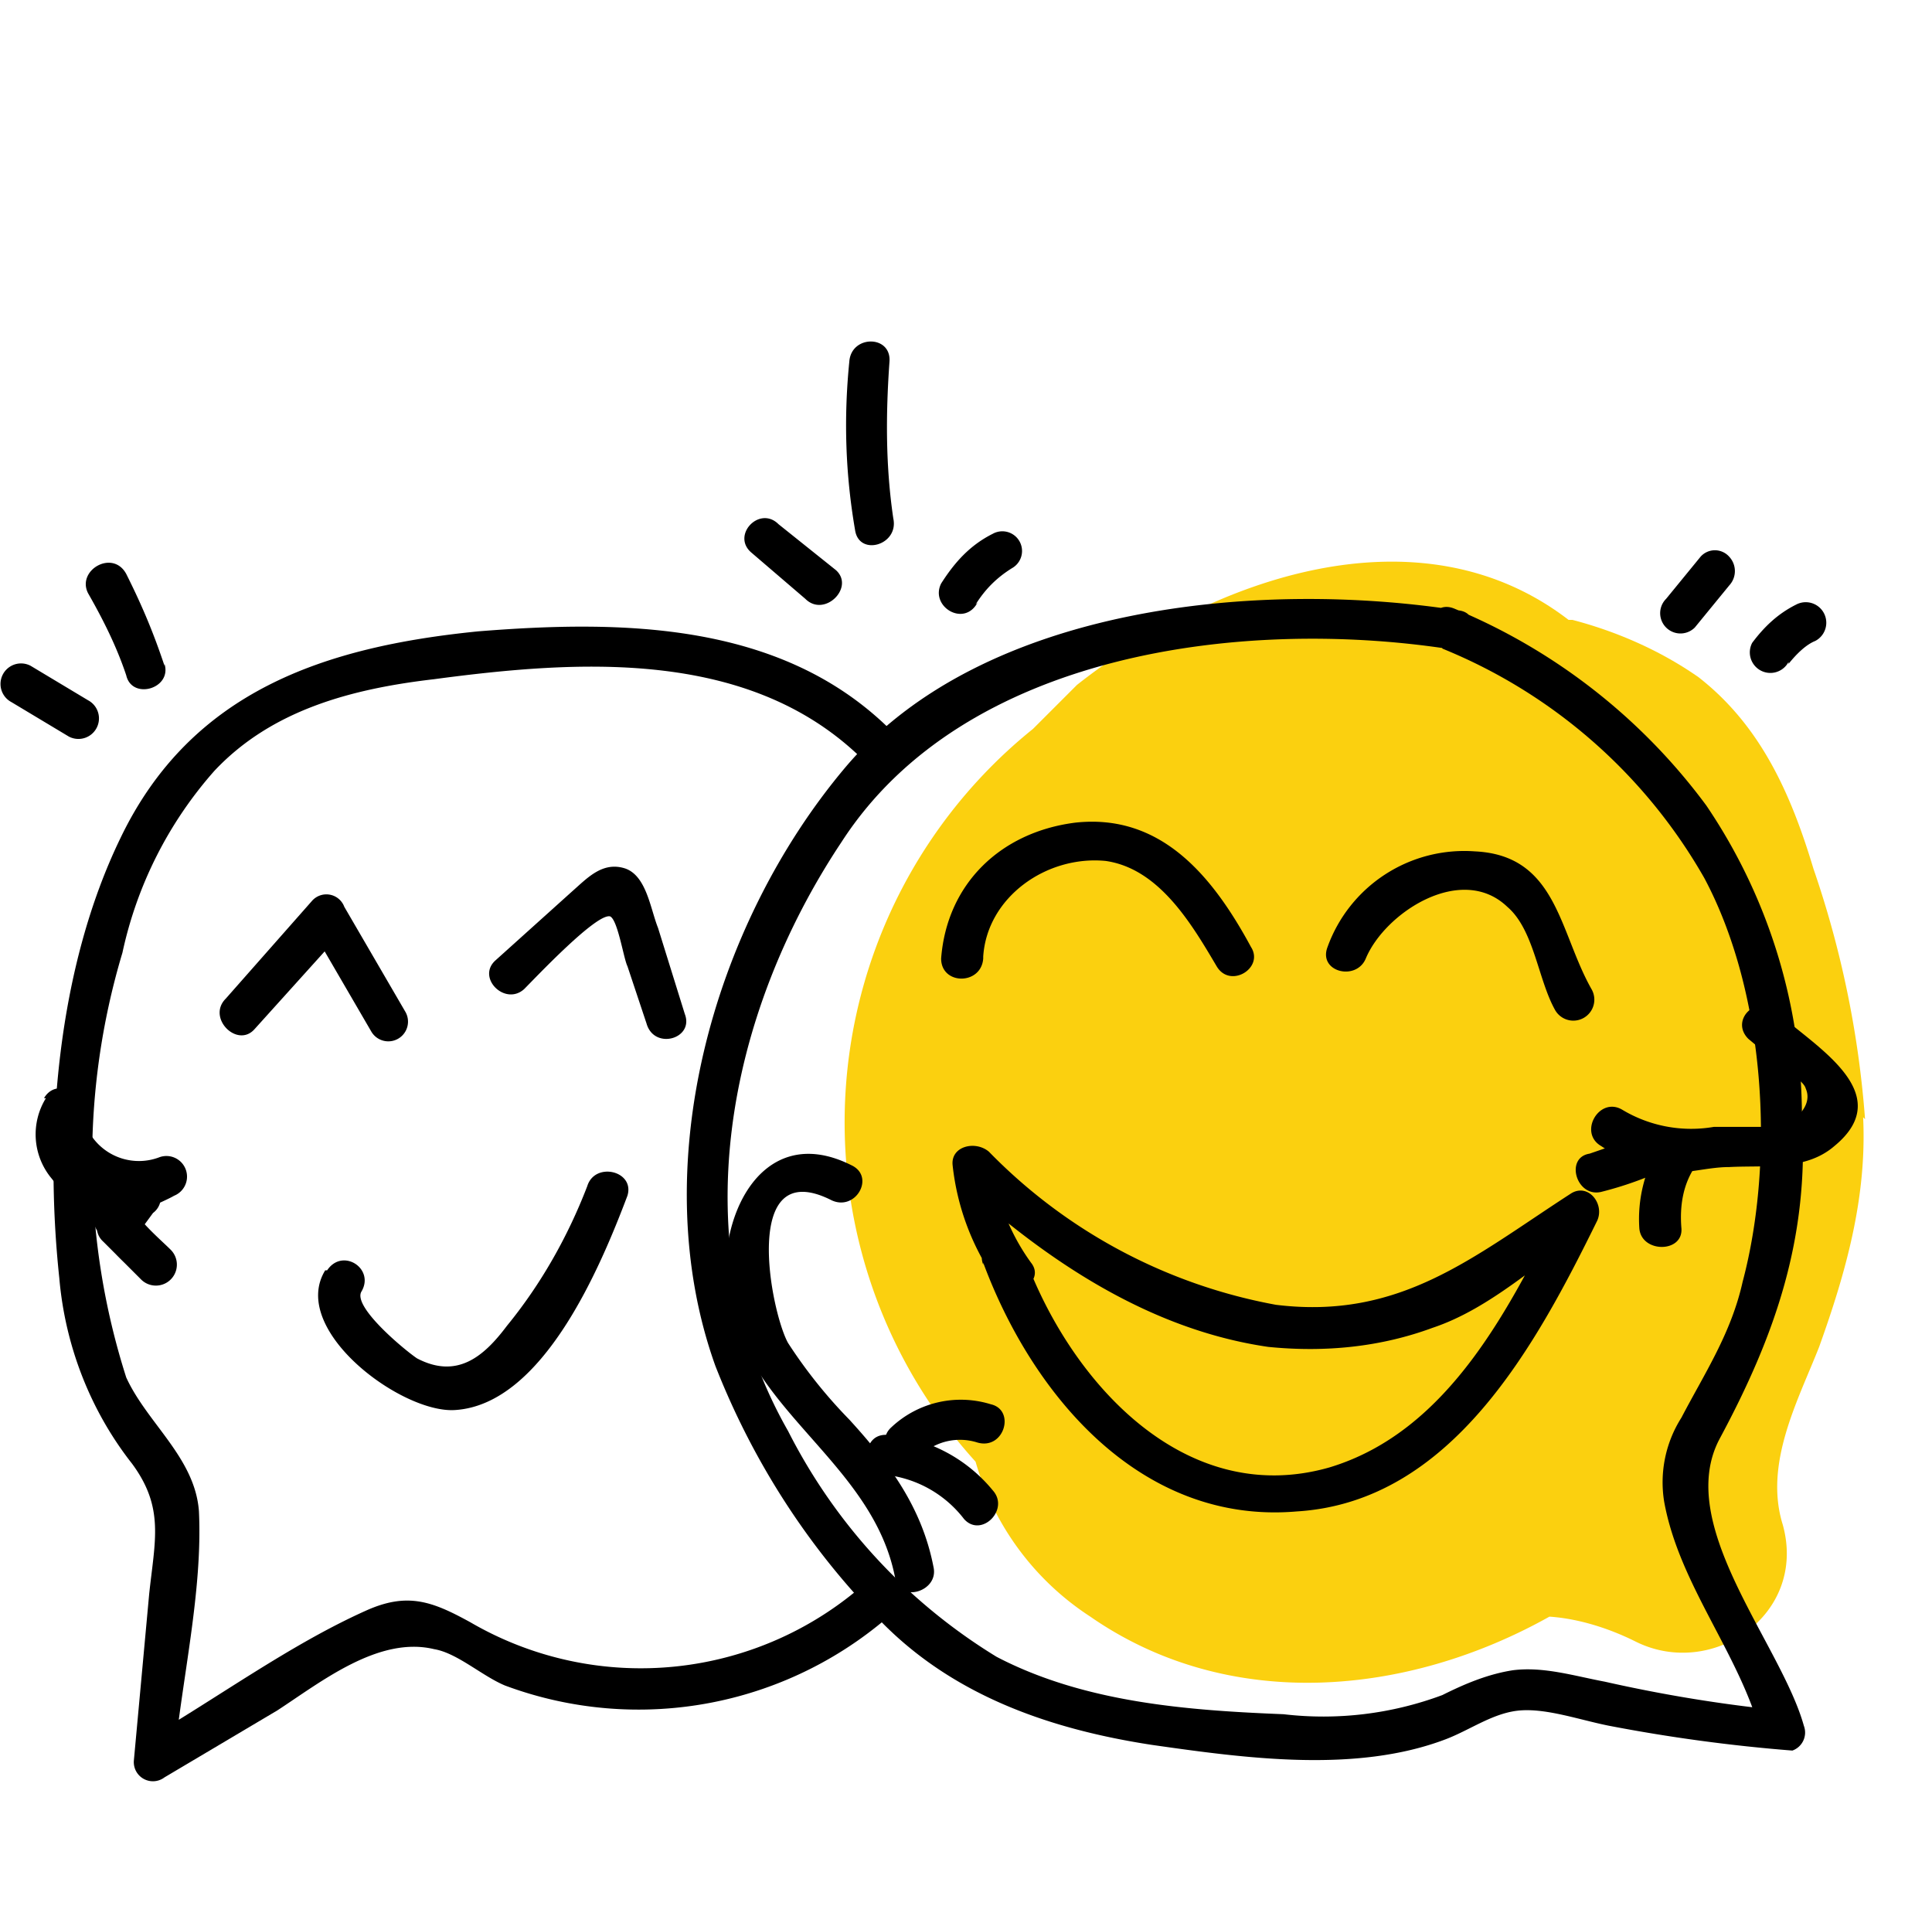
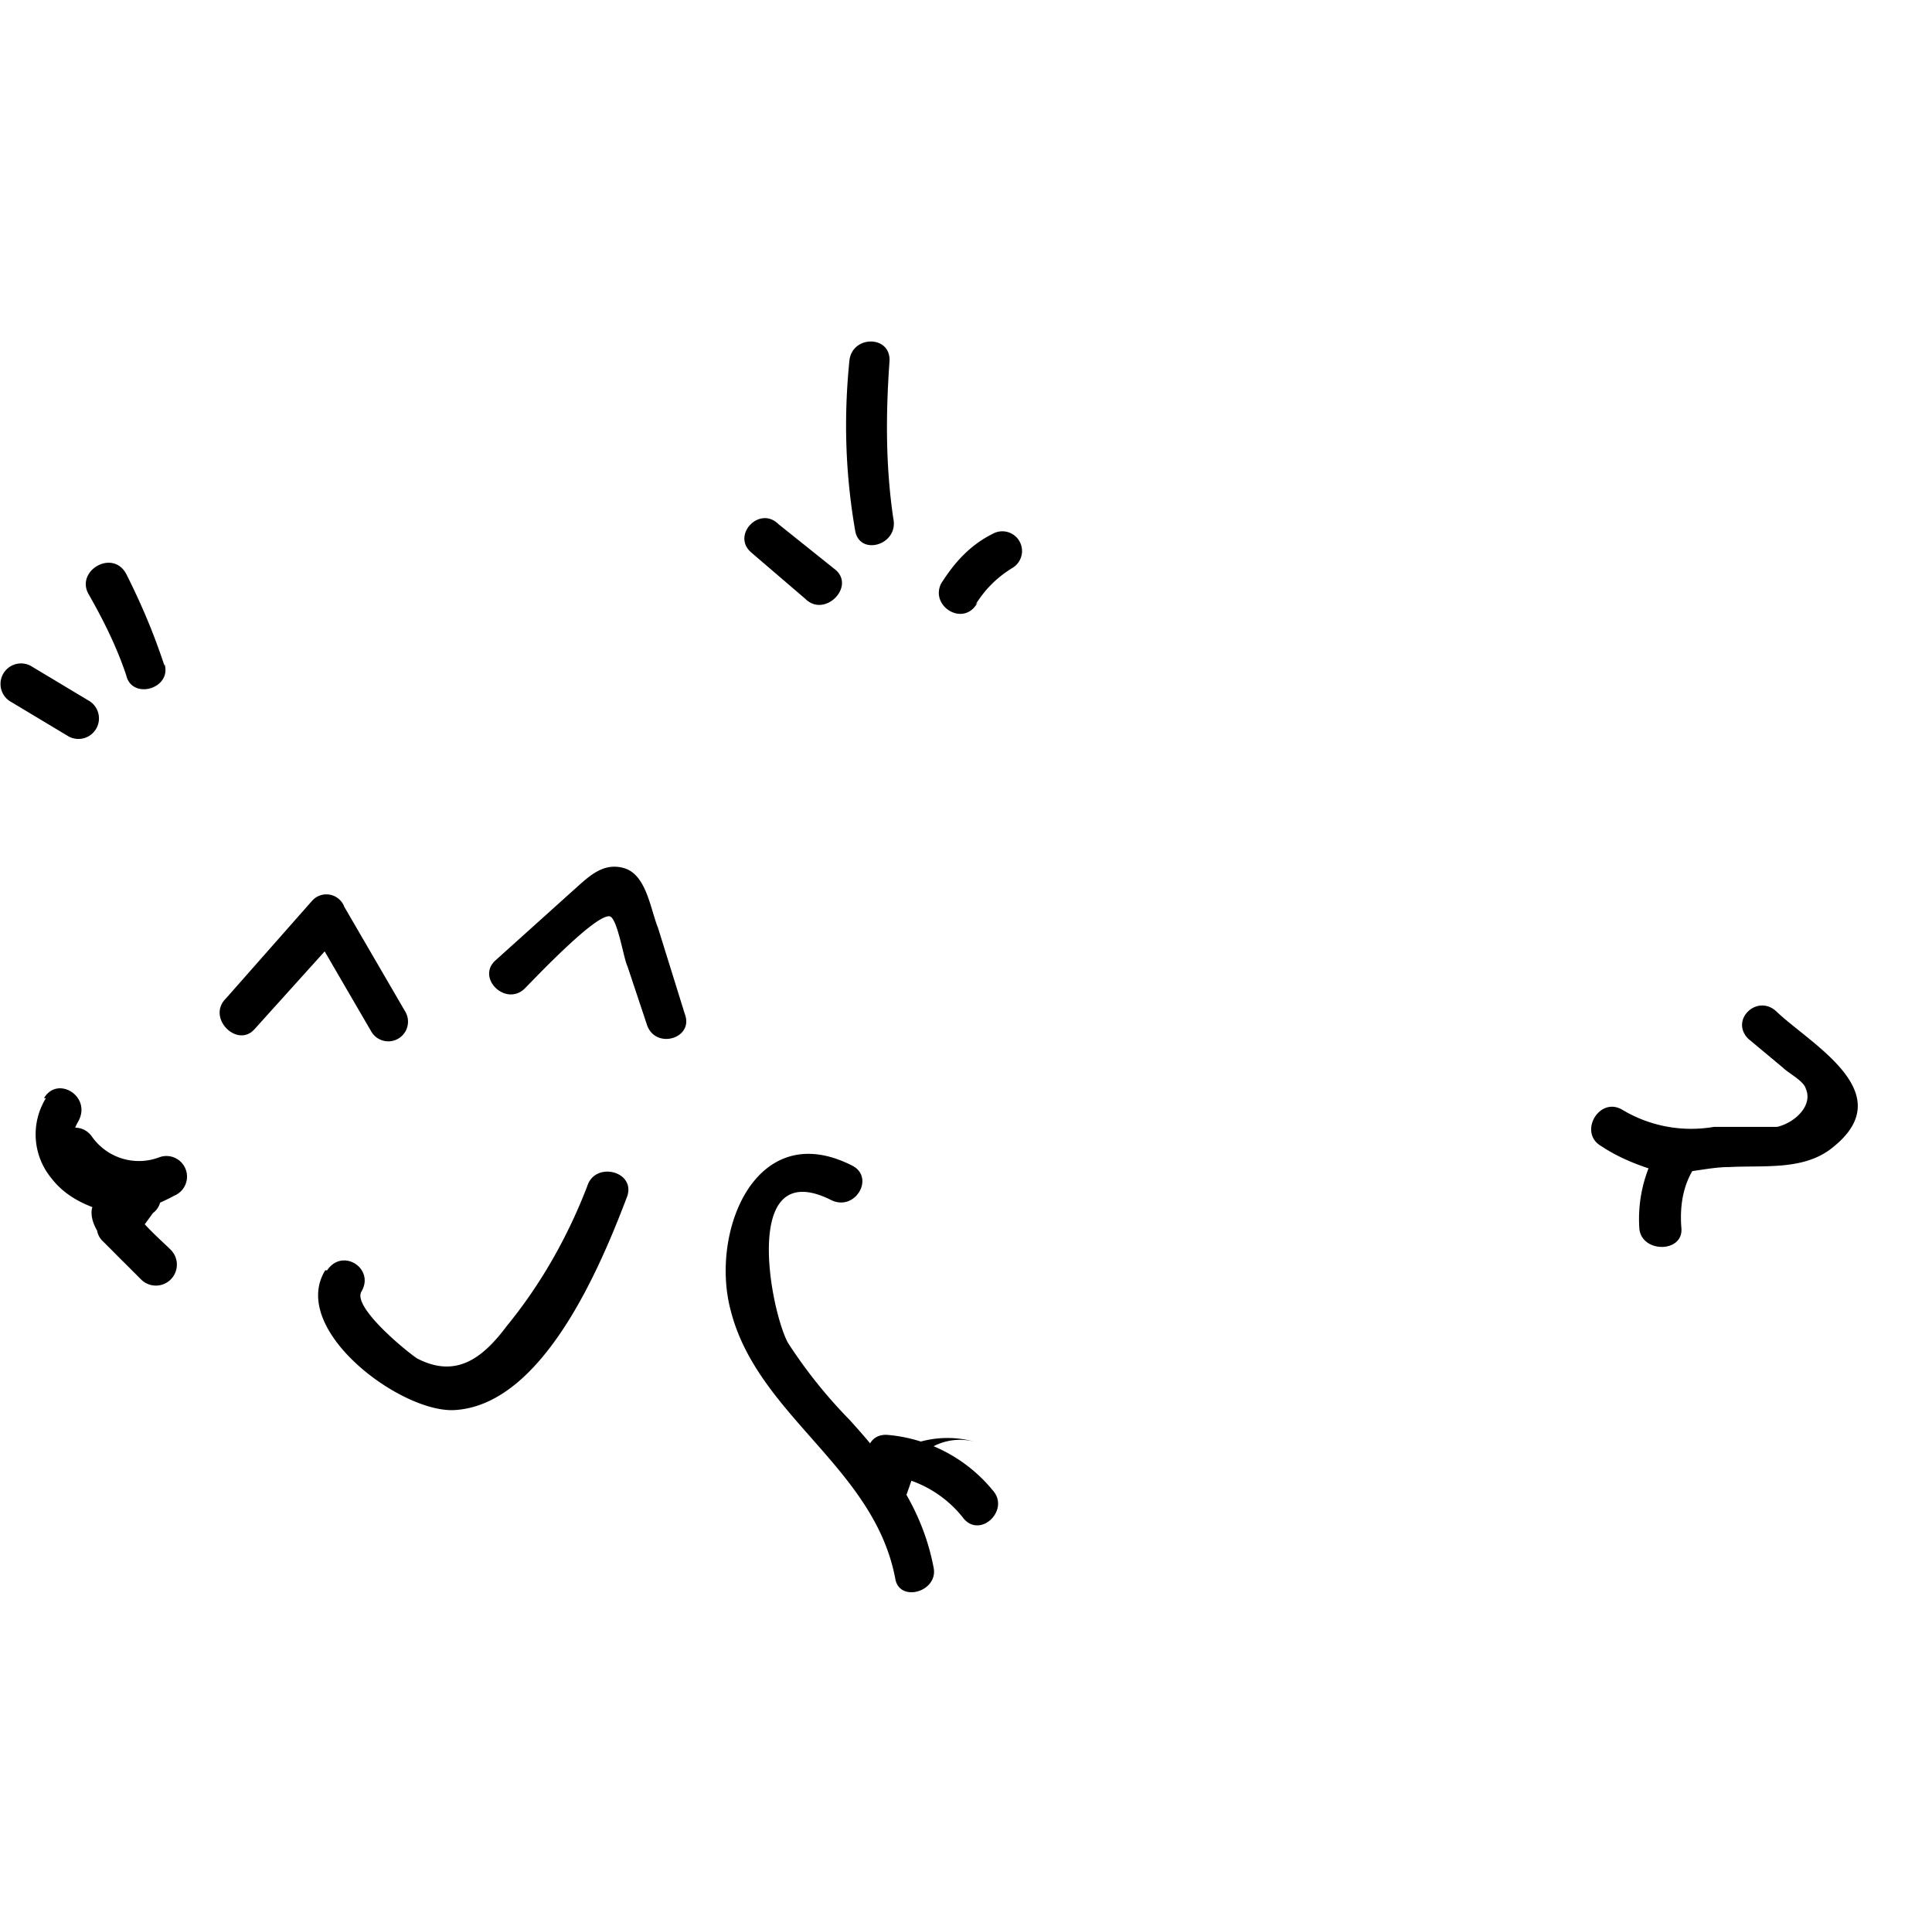
<svg xmlns="http://www.w3.org/2000/svg" width="101" height="100" fill="none">
-   <path fill="#FBD00F" d="M97.5 58.5a52 52 0 0 0-2.7-13.1c-1.2-4-2.8-7.5-6-10-2-1.4-4.3-2.4-6.6-3H82c-7.8-6-18.6-2.2-25.7 3.4l-2.3 2.3a26.4 26.4 0 0 0-3 38.3 14.4 14.4 0 0 0 6 8.1c7.2 5 16.5 4.2 24 0 1.5.1 3.1.6 4.5 1.3 4 2 9-1.4 7.7-6.1-1-3.2.8-6.5 1.9-9.3 1.4-3.9 2.5-7.8 2.3-12z" />
-   <path fill="#000" d="M75.4 33.9a27.8 27.8 0 0 1 13.7 12c3.2 6 3.7 14.7 2 21.1-.6 2.7-2 4.8-3.2 7.1a6.3 6.3 0 0 0-.9 4.4c.8 4.4 4 8 5.1 12.3l1-1.4c-3-.3-6.1-.8-9.2-1.5-1.6-.3-3.2-.8-4.8-.6-1.3.2-2.5.7-3.7 1.3a17.8 17.8 0 0 1-8.3 1c-5-.2-10.4-.6-15-3a29.4 29.4 0 0 1-10.9-11.8C35.6 65 38 53 44 44c6.4-9.9 20.9-11.7 31.6-10.1 1.4.2 2-1.9.6-2-10.3-1.6-24.8-.3-32 8.2-7 8.3-10.5 21-6.8 31.3 2 5.1 5 9.7 8.8 13.5 3.8 3.8 8.8 5.5 14 6.3 4.9.7 10.7 1.5 15.4-.3 1.3-.5 2.5-1.4 3.9-1.5 1.4-.1 3.1.5 4.6.8a86.8 86.8 0 0 0 9.6 1.3 1 1 0 0 0 .6-1.3c-1.2-4.3-6.8-10.5-4.4-15 2.9-5.4 4.7-10.5 4.3-16.9a29 29 0 0 0-5-16.2A31.2 31.2 0 0 0 76 31.8c-1.3-.5-1.8 1.6-.6 2z" />
-   <path fill="#000" d="M51.4 66c2.6 7 8.3 13.7 16.4 13 8.1-.5 12.5-8.7 15.7-15.2.4-.9-.5-2-1.4-1.4-5.1 3.3-8.9 6.6-15.4 5.8a28 28 0 0 1-15-8c-.7-.6-2-.3-1.9.7a13 13 0 0 0 2.3 6.1c.8 1.1 2.6 0 1.8-1a11 11 0 0 1-2-5l-1.8.7c4.6 4.2 10 7.8 16.2 8.7 3 .3 5.9 0 8.6-1 3-1 5.5-3.4 8.2-5.2l-1.4-1.4c-2.7 5.4-5.9 12-12.2 13.9-7.7 2.2-13.7-4.7-16-11.2-.5-1.2-2.6-.7-2.1.6zM51.4 50c.2-3.1 3.3-5.3 6.4-5 2.8.4 4.5 3.3 5.8 5.5.7 1.2 2.5.1 1.8-1-2-3.7-4.7-7-9.2-6.5-3.9.5-6.7 3.2-7 7.1 0 1.4 2.1 1.4 2.2 0zM71.4 50.1c1-2.4 5-5 7.4-2.7 1.4 1.2 1.6 3.8 2.5 5.4a1 1 0 1 0 1.9-1.1c-1.7-3-1.8-7-6.1-7.2a7.6 7.6 0 0 0-7.7 5c-.5 1.3 1.5 1.8 2 .6zM46.4 38c-5.7-5.5-13.9-5.6-21.4-5-8 .8-15 3.1-18.7 10.8-3.3 6.8-4 15.5-3.2 23 .3 3.5 1.6 6.9 3.8 9.7 1.7 2.3 1.2 4 .9 6.8L7 92a1 1 0 0 0 1.6.9l5.9-3.5c2.3-1.5 5.3-3.9 8.2-3.2 1.2.2 2.5 1.4 3.7 1.9a20 20 0 0 0 20.5-4c1-1-.5-2.4-1.5-1.5a17.7 17.7 0 0 1-20.8 2.2c-2-1.1-3.3-1.6-5.5-.6-4 1.8-7.8 4.6-11.6 6.8l1.6 1c.4-4.2 1.5-8.8 1.3-13-.2-2.8-2.7-4.6-3.8-7a37.5 37.5 0 0 1-.2-22.2 21 21 0 0 1 4.8-9.5c3-3.2 7.2-4.3 11.5-4.8 7.5-1 16.3-1.6 22.2 4 1 1 2.5-.5 1.5-1.5z" />
  <path fill="#000" d="M13.3 53.8l4.6-5.1-1.7-.3 3.2 5.5a1 1 0 0 0 1.8-1L18 47.4a1 1 0 0 0-1.7-.3l-4.5 5.1c-1 1 .6 2.6 1.5 1.6zM27.4 51.7c.6-.6 3.8-4 4.5-3.8.4.2.7 2.2.9 2.6l1 3c.4 1.4 2.5.8 2-.5l-1.4-4.5c-.4-1-.6-2.7-1.7-3.1-1.2-.4-2 .5-2.8 1.2l-4 3.6c-1 .9.5 2.4 1.5 1.5zM17 66.4c-1.9 3.1 4 7.5 6.8 7.3 4.6-.3 7.6-7.5 9-11.2.4-1.3-1.7-1.8-2.1-.5-1 2.6-2.4 5.1-4.2 7.3-1.2 1.6-2.6 2.8-4.7 1.7-.6-.4-3.4-2.7-2.9-3.5.7-1.2-1-2.3-1.8-1.1zM91.4 54.3l1.8 1.5c.3.3 1.1.7 1.2 1.1.4.9-.6 1.8-1.5 2h-3.3a7 7 0 0 1-4.8-.9c-1.2-.7-2.3 1.2-1.1 1.9.9.6 1.9 1 2.9 1.3 1.2.3 2.5-.2 3.8-.2 1.9-.1 4 .2 5.5-1.1 3.4-2.8-1.2-5.3-3-7-1-1-2.5.4-1.5 1.4zM2.4 57.4a3.6 3.6 0 0 0 .3 4.2c1 1.3 2.7 1.8 4.3 2L6.5 62l-1.1 1.4a1 1 0 0 0 0 1.5l2 2a1 1 0 0 0 1.5-1.6c-.5-.5-1.8-1.6-2-2.3v.8c.3-.5 1.7-1 2.2-1.3a1 1 0 0 0-.8-2 3 3 0 0 1-3.5-1.1c-.8-1.1-2.6 0-1.8 1a5.3 5.3 0 0 0 5.9 2.2l-.8-2c-1 .6-3 1.3-3.3 2.6-.2 1.3 1.8 2.8 2.6 3.7l1.5-1.5-2-2v1.5L8 63.4a1 1 0 0 0-.5-1.8c-1.3-.3-4.6-1-3.4-3 .7-1.3-1.1-2.4-1.8-1.2zM44.5 60.9c-5-2.5-7.4 3.5-6.3 7.6 1.4 5.5 7.5 8.2 8.6 14 .2 1.3 2.3.7 2-.6-.6-3.1-2.3-5.4-4.4-7.7a25.7 25.7 0 0 1-3.2-4c-.9-1.6-2.5-9.8 2.2-7.5 1.3.7 2.4-1.2 1.1-1.8z" />
  <path fill="#000" d="M46.4 77.1a6 6 0 0 1 4 2.3c.9 1 2.4-.5 1.5-1.5a8 8 0 0 0-5.5-2.9c-1.4-.1-1.4 2 0 2.2z" />
-   <path fill="#000" d="M48.1 76.1a3 3 0 0 1 3-.7c1.4.4 2-1.7.7-2a5.3 5.3 0 0 0-5.2 1.2c-1 .9.5 2.4 1.5 1.5zM43.7 29.8l-3-2.4c-1-1-2.5.6-1.4 1.5l2.8 2.4c1 1 2.6-.6 1.6-1.5zM46.7 27.1c-.4-2.7-.4-5.4-.2-8.2.1-1.4-2-1.4-2.1 0-.3 3-.2 5.9.3 8.8.2 1.4 2.3.8 2-.6zM51 31.6c.5-.8 1.1-1.4 1.9-1.9a1 1 0 0 0-1-1.8c-1.2.6-2 1.5-2.7 2.6-.6 1.2 1.2 2.3 1.9 1zM8.6 34.8C8 33 7.4 31.6 6.6 30c-.7-1.3-2.6-.2-2 1 .8 1.4 1.5 2.8 2 4.3.3 1.3 2.4.7 2-.6zM4.6 36.6l-3-1.8a1 1 0 1 0-1 1.9l3 1.8a1 1 0 0 0 1-1.9zM86.7 60a7.3 7.3 0 0 0-1 4.2c.1 1.3 2.3 1.3 2.2 0-.1-1.2.1-2.3.7-3.2a1 1 0 0 0-1.9-1z" />
-   <path fill="#000" d="M86 59.3l-2.9 1c-1.3.2-.7 2.3.6 2 1.2-.3 2.3-.7 3.4-1.2a1 1 0 0 0 .4-1.4 1.1 1.1 0 0 0-1.5-.4zM88.6 32.8l1.8-2.2a1.1 1.1 0 0 0 0-1.5 1 1 0 0 0-1.5 0l-1.8 2.2a1 1 0 1 0 1.5 1.5zM93.5 34.7c.4-.5.9-1 1.4-1.2a1 1 0 1 0-1-1.9c-1 .5-1.7 1.2-2.3 2a1 1 0 0 0 1.9 1z" />
+   <path fill="#000" d="M48.1 76.1a3 3 0 0 1 3-.7a5.3 5.3 0 0 0-5.2 1.2c-1 .9.5 2.4 1.5 1.5zM43.7 29.8l-3-2.4c-1-1-2.5.6-1.4 1.5l2.8 2.4c1 1 2.6-.6 1.6-1.5zM46.7 27.1c-.4-2.7-.4-5.4-.2-8.2.1-1.4-2-1.4-2.1 0-.3 3-.2 5.9.3 8.8.2 1.4 2.3.8 2-.6zM51 31.6c.5-.8 1.1-1.4 1.9-1.9a1 1 0 0 0-1-1.8c-1.2.6-2 1.5-2.7 2.6-.6 1.2 1.2 2.3 1.9 1zM8.6 34.8C8 33 7.4 31.6 6.6 30c-.7-1.3-2.6-.2-2 1 .8 1.4 1.5 2.8 2 4.3.3 1.3 2.4.7 2-.6zM4.6 36.6l-3-1.8a1 1 0 1 0-1 1.9l3 1.8a1 1 0 0 0 1-1.9zM86.7 60a7.3 7.3 0 0 0-1 4.2c.1 1.3 2.3 1.3 2.2 0-.1-1.2.1-2.3.7-3.2a1 1 0 0 0-1.9-1z" />
</svg>